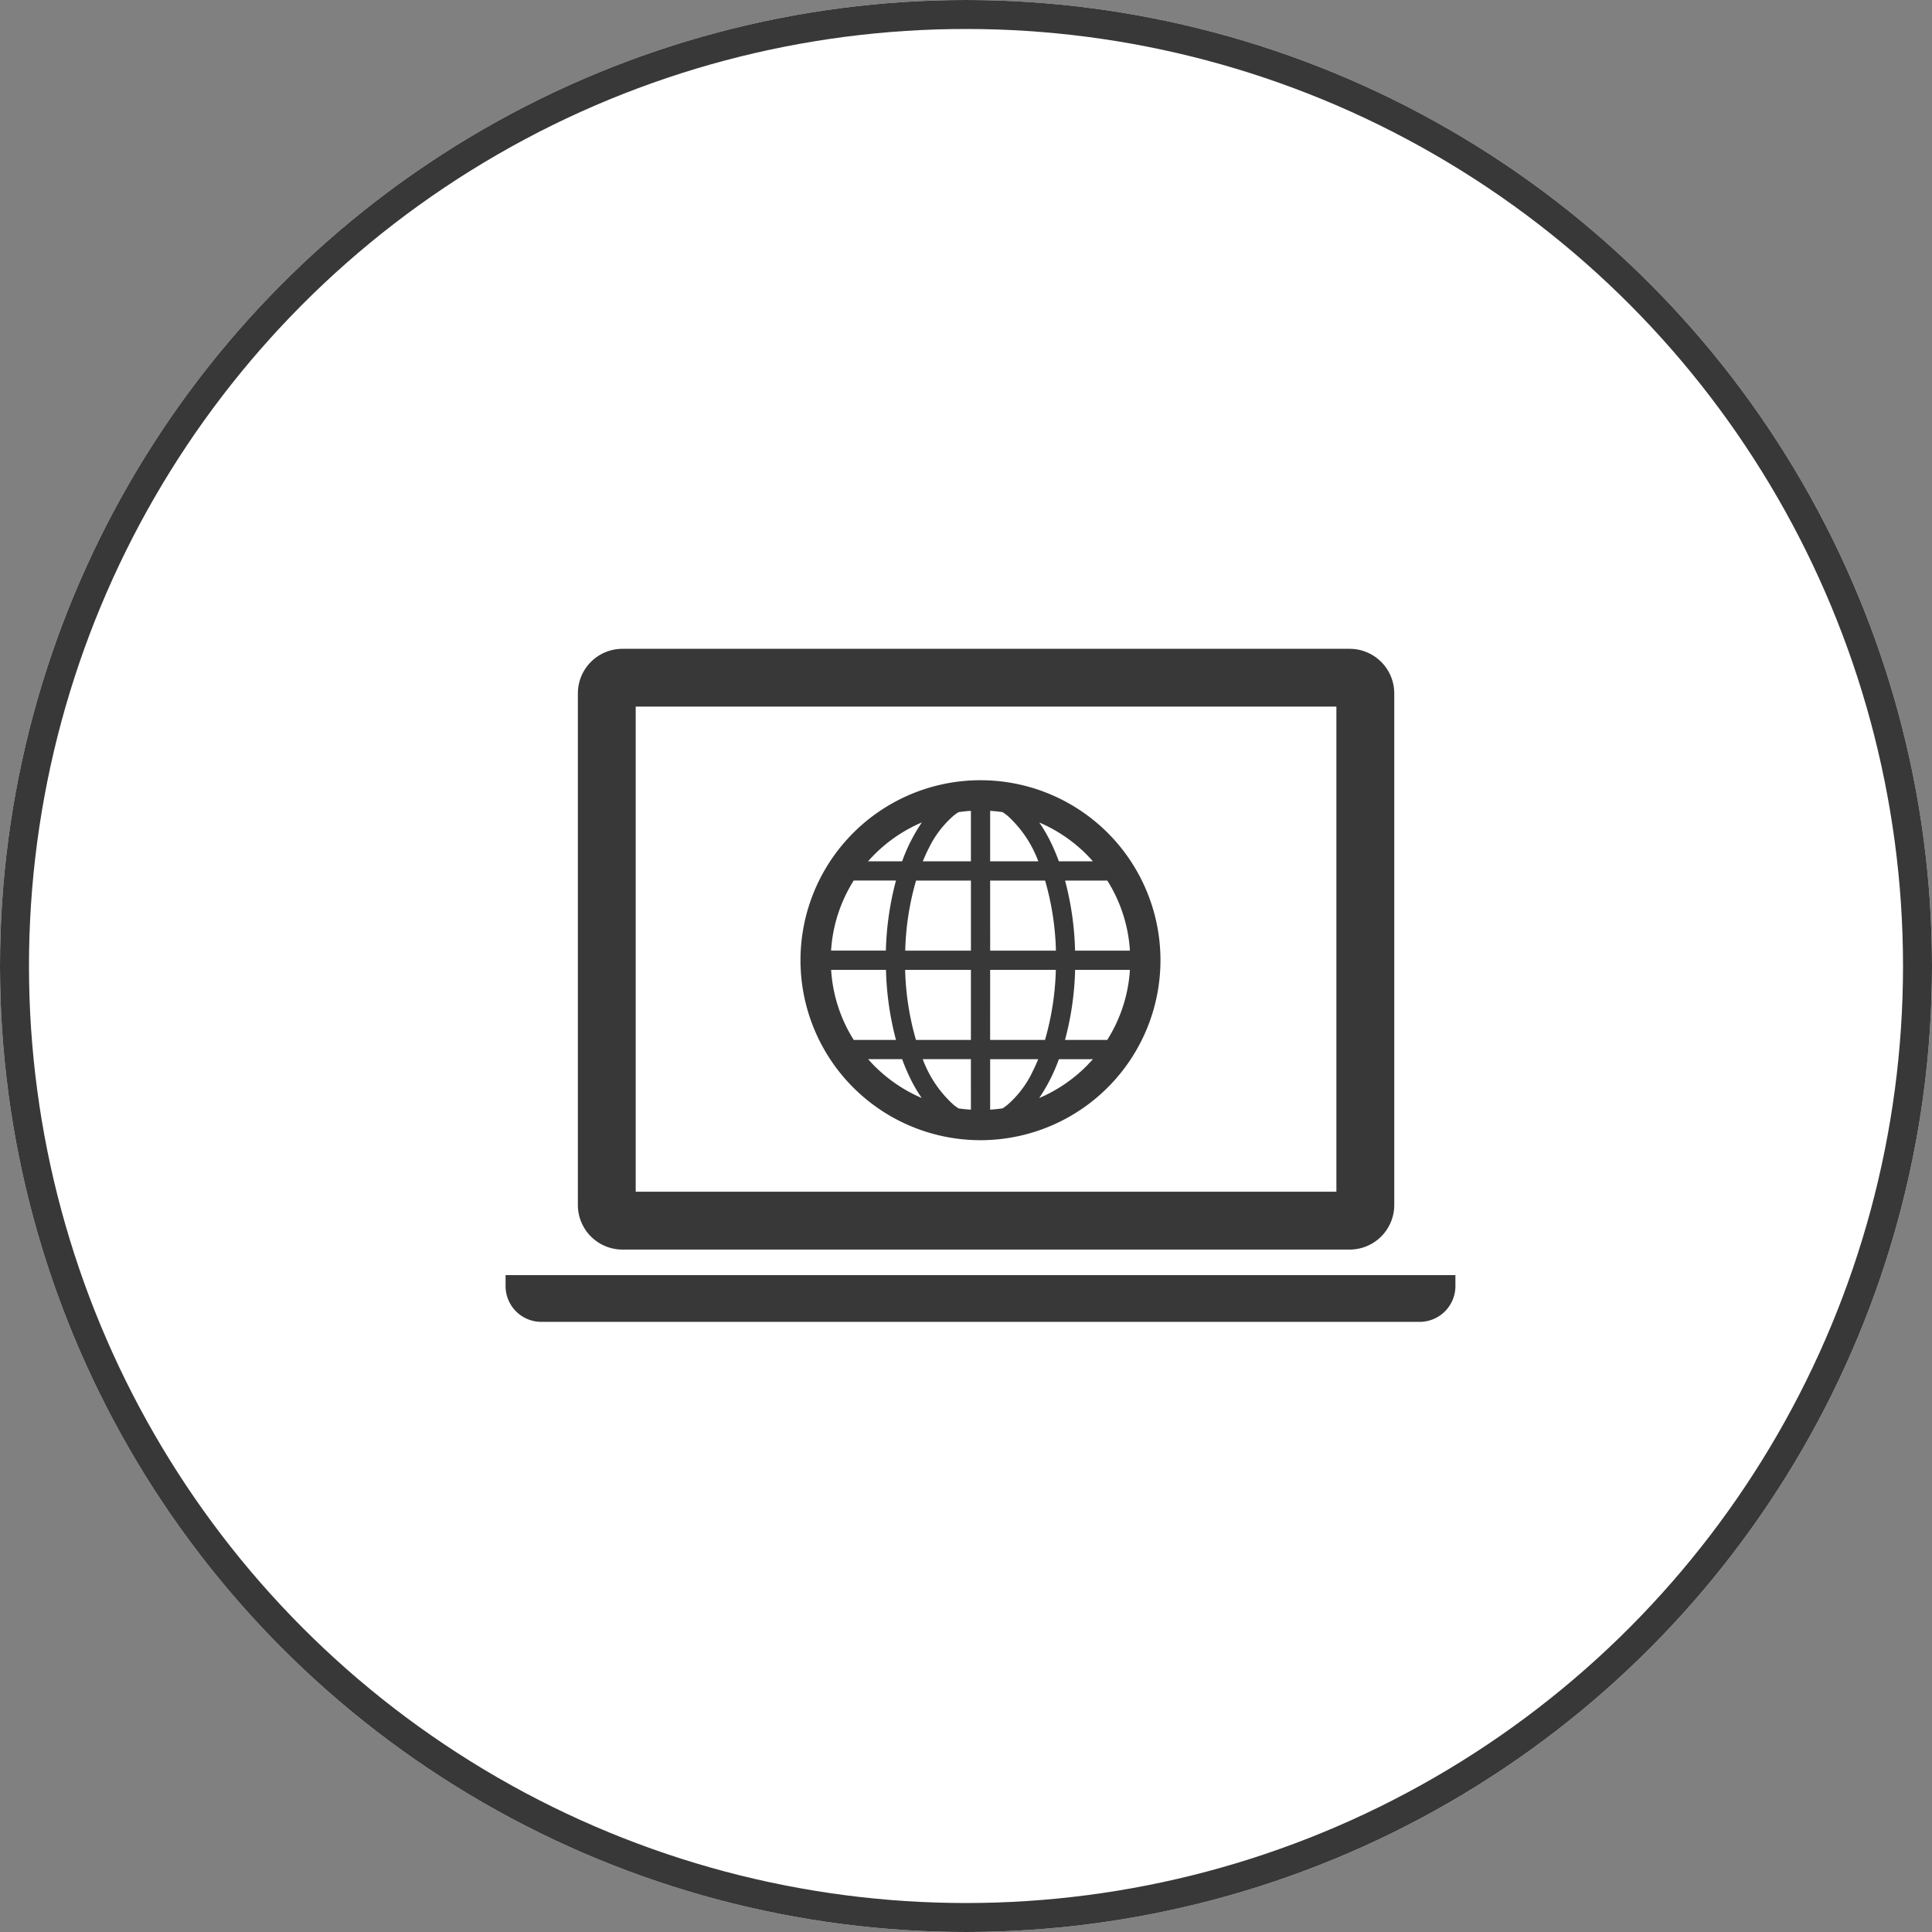
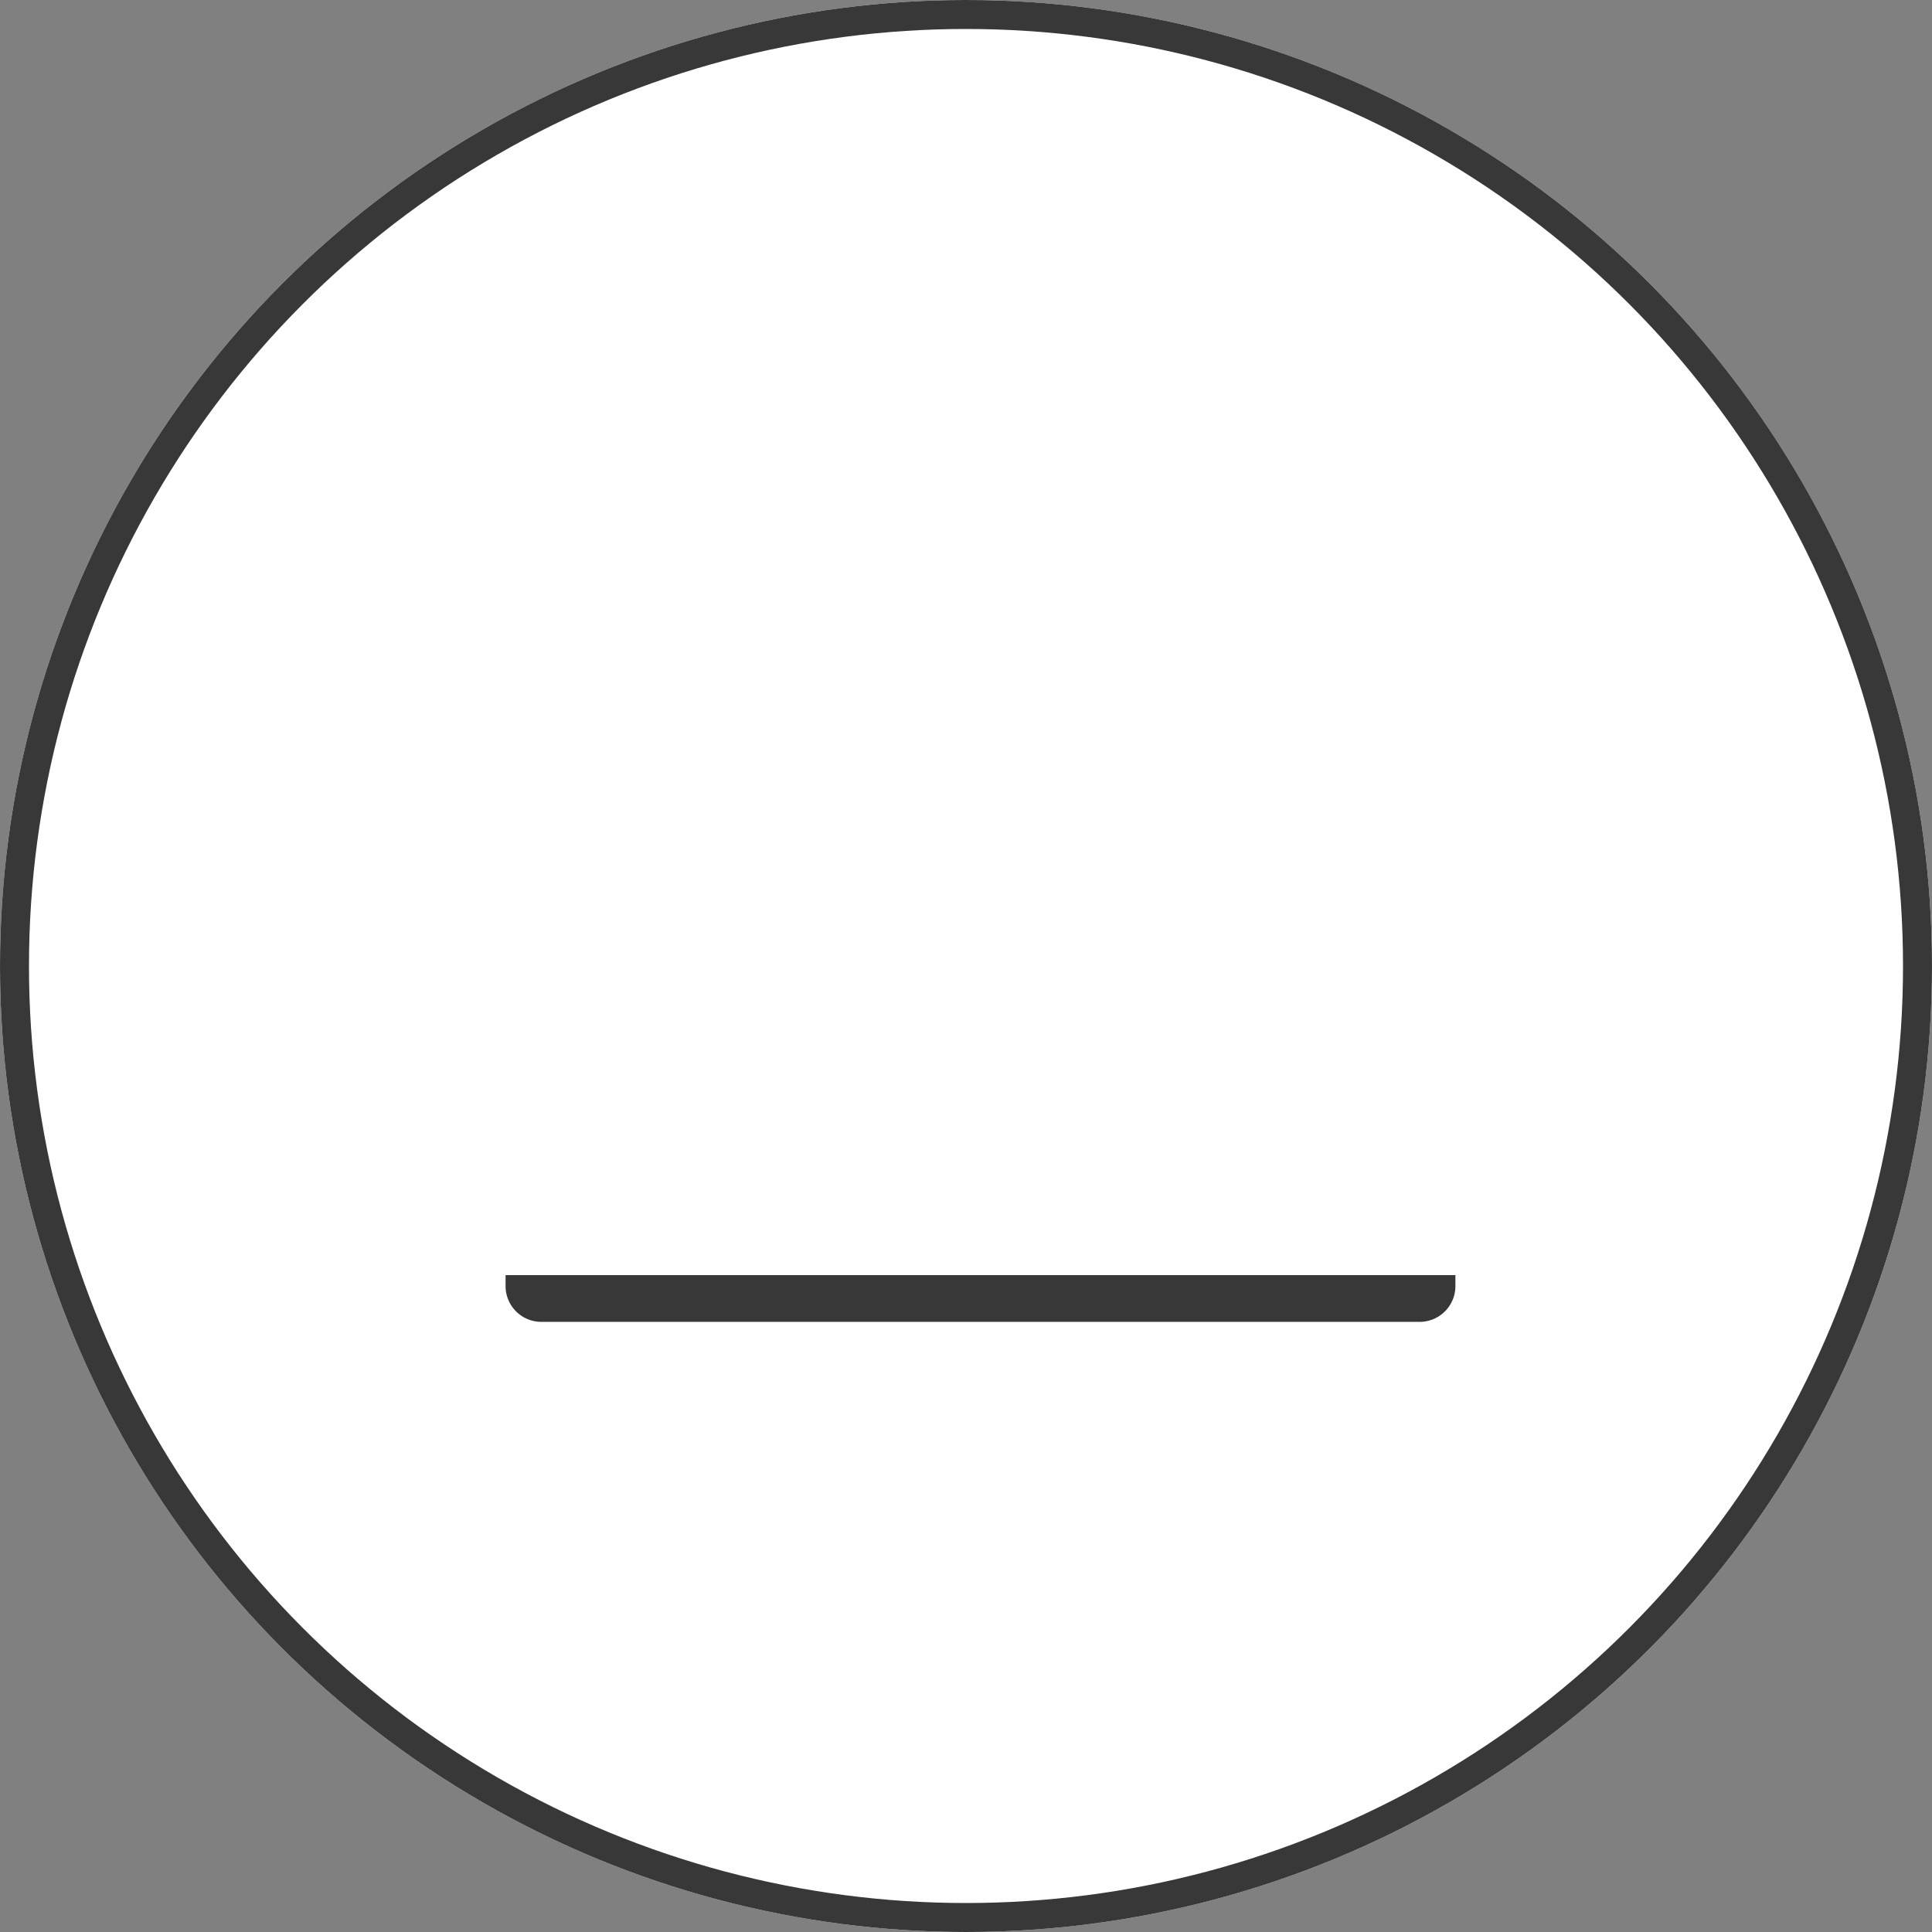
<svg xmlns="http://www.w3.org/2000/svg" width="200" height="200" viewBox="0 0 200 200">
  <rect x="0" y="0" width="200" height="200" fill="#808080" stroke="none" />
  <g transform="translate(-952 -5672)">
    <g transform="translate(952 5672)" fill="#fff" stroke="#383838" stroke-width="3">
      <circle cx="100" cy="100" r="100" stroke="none" />
      <circle cx="100" cy="100" r="98.5" fill="none" />
    </g>
    <g transform="translate(-9340.663 -221.84)">
-       <path d="M43.577,136.781h75.3a4.619,4.619,0,0,0,4.606-4.6V79.191a4.618,4.618,0,0,0-4.606-4.6h-75.3a4.616,4.616,0,0,0-4.606,4.6v52.985A4.617,4.617,0,0,0,43.577,136.781Zm1.381-56.209h72.535v50.221H44.958Z" transform="translate(10313.513 5886.414)" fill="#383838" />
      <path d="M0,412.228v1.151a3.7,3.7,0,0,0,3.684,3.685H94.64a3.7,3.7,0,0,0,3.686-3.685v-1.151Z" transform="translate(10345 5613.614)" fill="#383838" />
-       <path d="M194.67,163.542l1.562-.05a18.627,18.627,0,0,0-18.612-18.046q-.3,0-.595.008h0a18.635,18.635,0,0,0-18.047,18.614c0,.2,0,.4.009.593A18.632,18.632,0,0,0,177.6,182.709c.2,0,.395,0,.594-.01a18.635,18.635,0,0,0,18.048-18.613c0-.2,0-.395-.011-.593ZM166.47,153.3a15.527,15.527,0,0,1,5.071-3.486,17.976,17.976,0,0,0-2.042,4.024h-3.526C166.134,153.653,166.3,153.473,166.47,153.3Zm-1.982,2.53h4.375a30.962,30.962,0,0,0-1.046,7.254h-5.674A15.394,15.394,0,0,1,164.489,155.827Zm0,16.5a15.4,15.4,0,0,1-2.339-7.254h5.679a31.076,31.076,0,0,0,1.036,7.254Zm2.347,2.892c-.3-.287-.581-.59-.855-.9H169.5a20.8,20.8,0,0,0,.989,2.285,15.894,15.894,0,0,0,1.038,1.735A15.561,15.561,0,0,1,166.832,175.217Zm9.784,4.327c-.432-.027-.859-.069-1.281-.132a6.089,6.089,0,0,1-.525-.381,11.94,11.94,0,0,1-3.181-4.714h4.987Zm0-7.218h-5.688a28.6,28.6,0,0,1-1.12-7.254h6.808Zm0-9.245h-6.8a28.634,28.634,0,0,1,1.122-7.254h5.68v7.254Zm0-9.245h-4.98c.2-.477.4-.943.625-1.37a10.537,10.537,0,0,1,2.549-3.345,6.1,6.1,0,0,1,.517-.374c.424-.064.854-.109,1.289-.136Zm11.774-.9c.3.288.581.591.855.9h-3.524a20.612,20.612,0,0,0-.99-2.284,15.822,15.822,0,0,0-1.038-1.736A15.567,15.567,0,0,1,188.39,152.936Zm-9.783-4.325c.431.026.859.069,1.28.13a6.283,6.283,0,0,1,.526.381,11.972,11.972,0,0,1,3.18,4.715h-4.986Zm0,7.217H184.3a28.658,28.658,0,0,1,1.12,7.254h-6.807Zm0,9.245h6.8a28.6,28.6,0,0,1-1.122,7.254h-5.679Zm4.355,10.616a10.524,10.524,0,0,1-2.549,3.343,6.036,6.036,0,0,1-.516.376c-.424.062-.855.107-1.29.136v-5.226h4.98C183.39,174.8,183.184,175.26,182.962,175.688Zm5.789-.833a15.486,15.486,0,0,1-5.068,3.486,18.037,18.037,0,0,0,2.041-4.024h3.527C189.087,174.5,188.922,174.68,188.751,174.855Zm1.983-2.53h-4.376a30.9,30.9,0,0,0,1.046-7.254h5.673A15.369,15.369,0,0,1,190.734,172.326Zm-3.336-9.245a31.045,31.045,0,0,0-1.035-7.254h4.373a15.4,15.4,0,0,1,2.341,7.254Z" transform="translate(10216.552 5829.163)" fill="#383838" />
    </g>
  </g>
</svg>